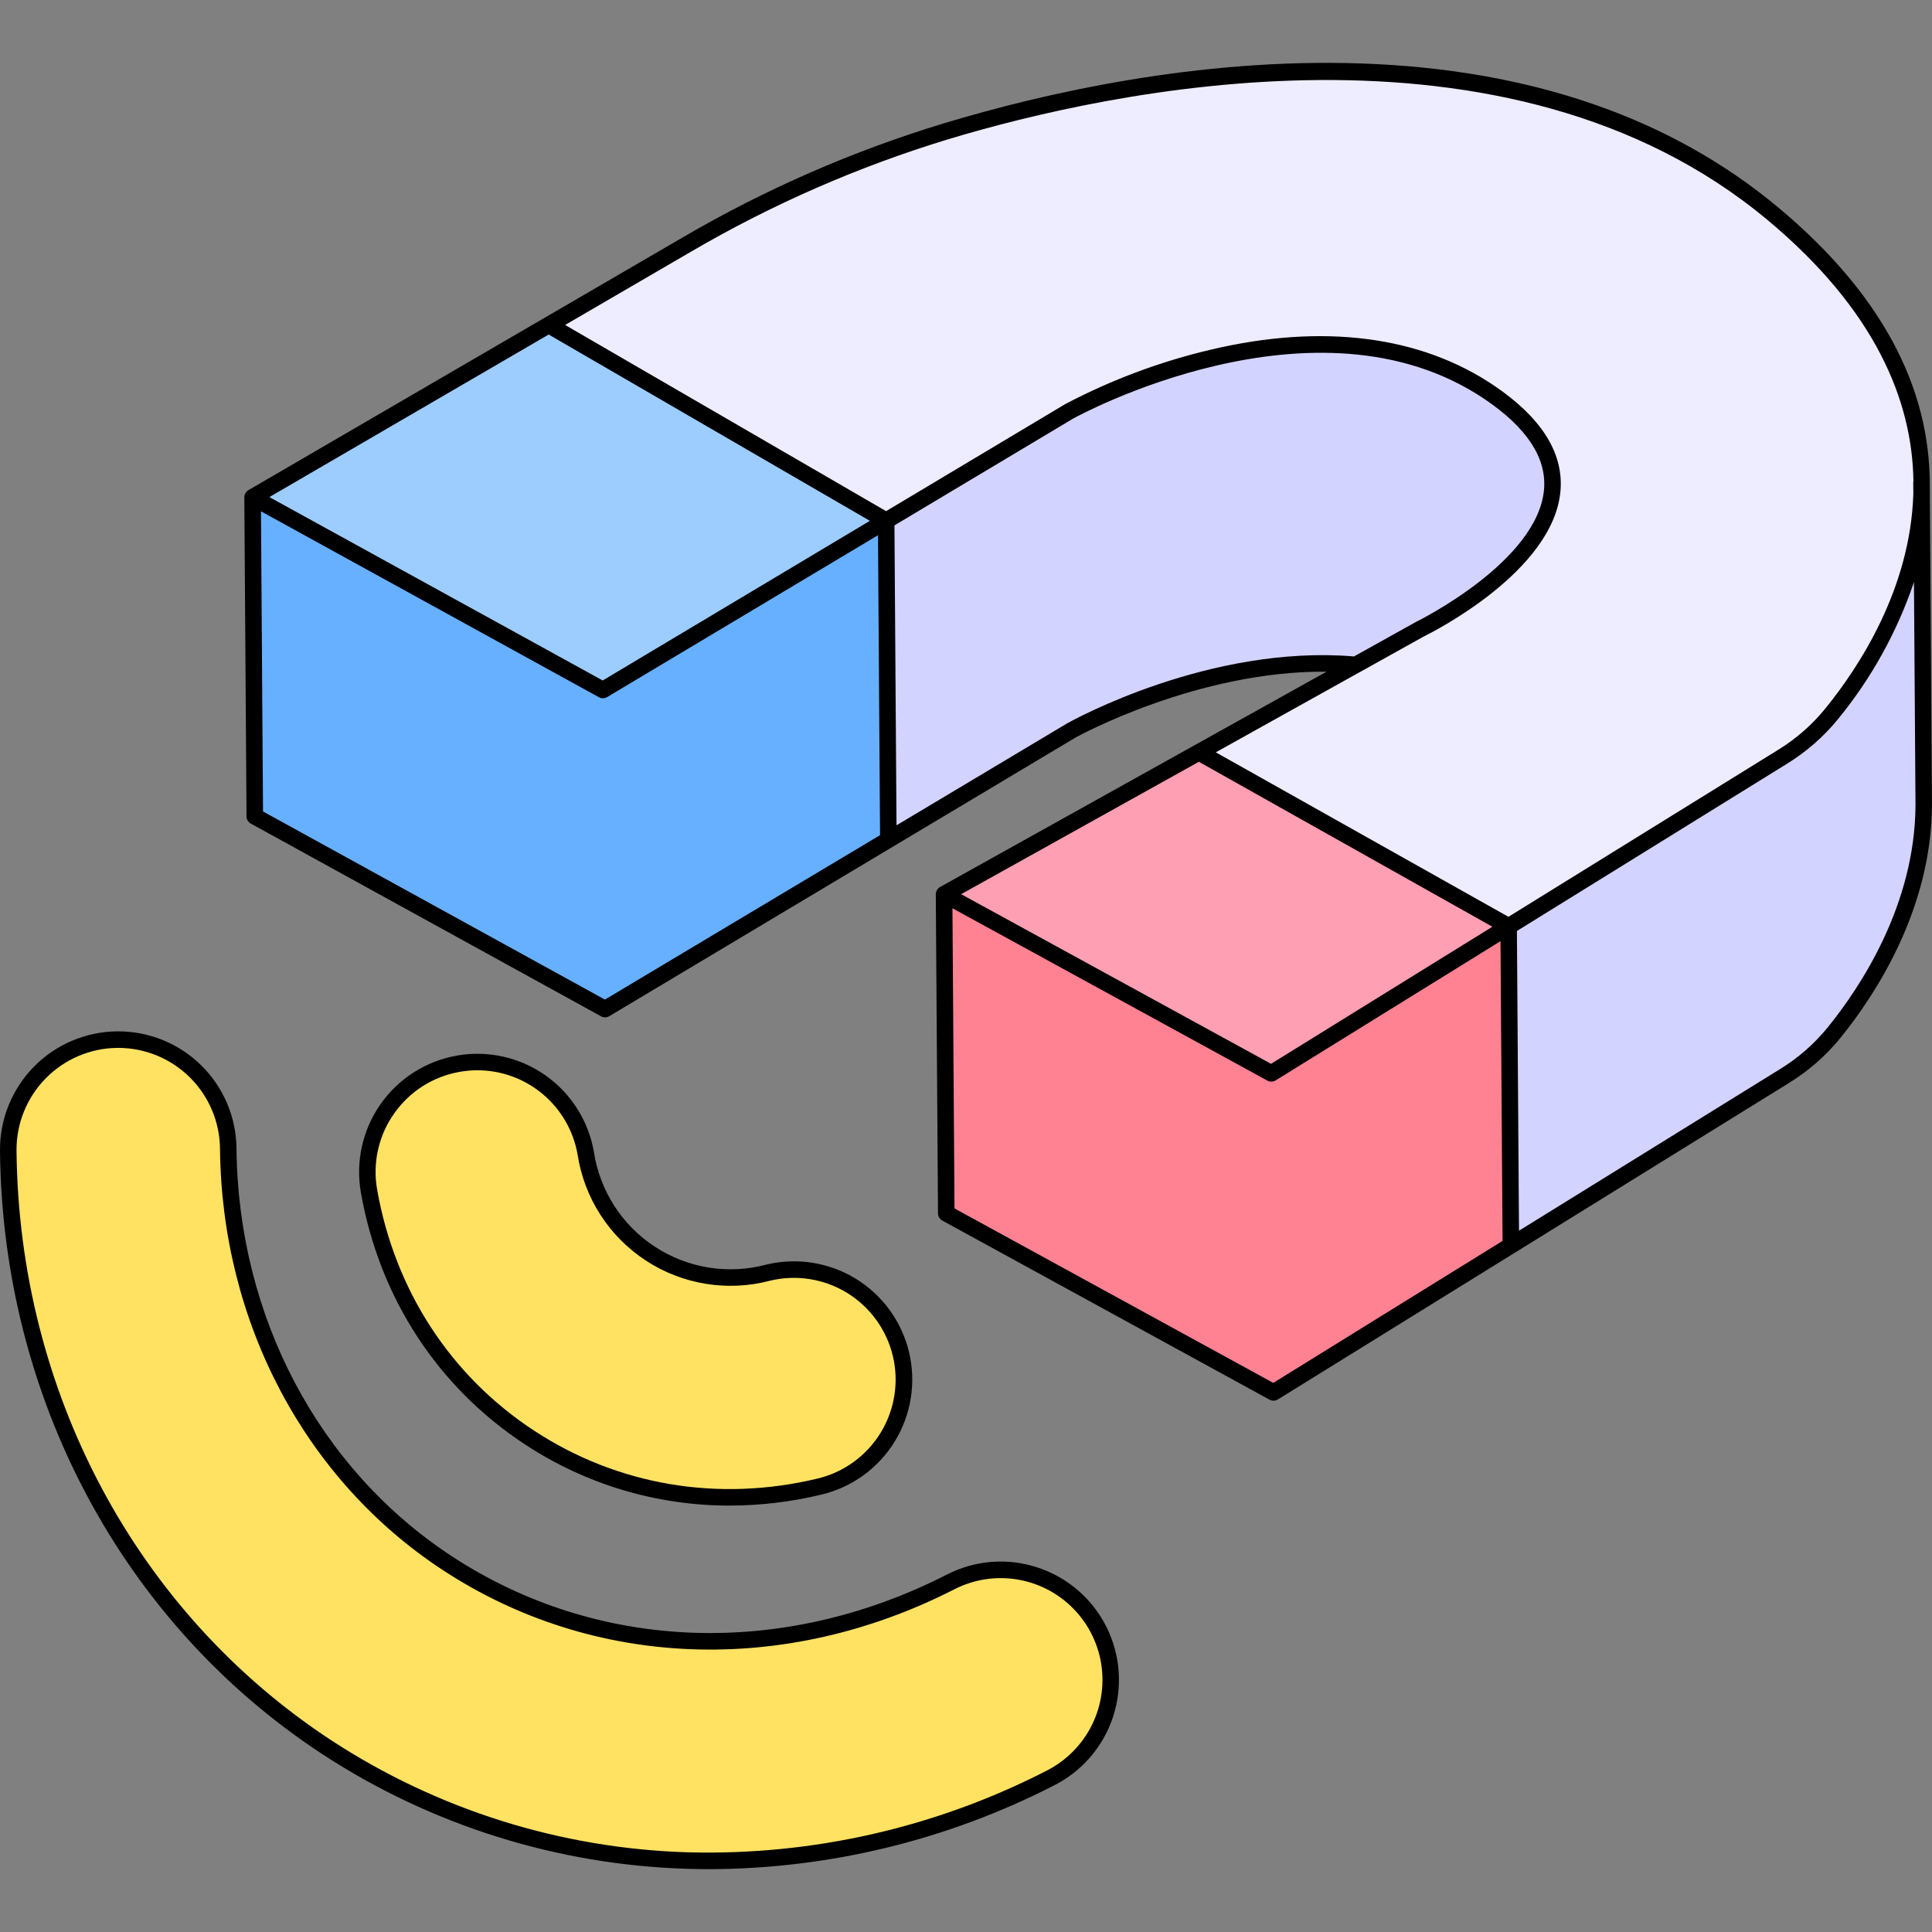
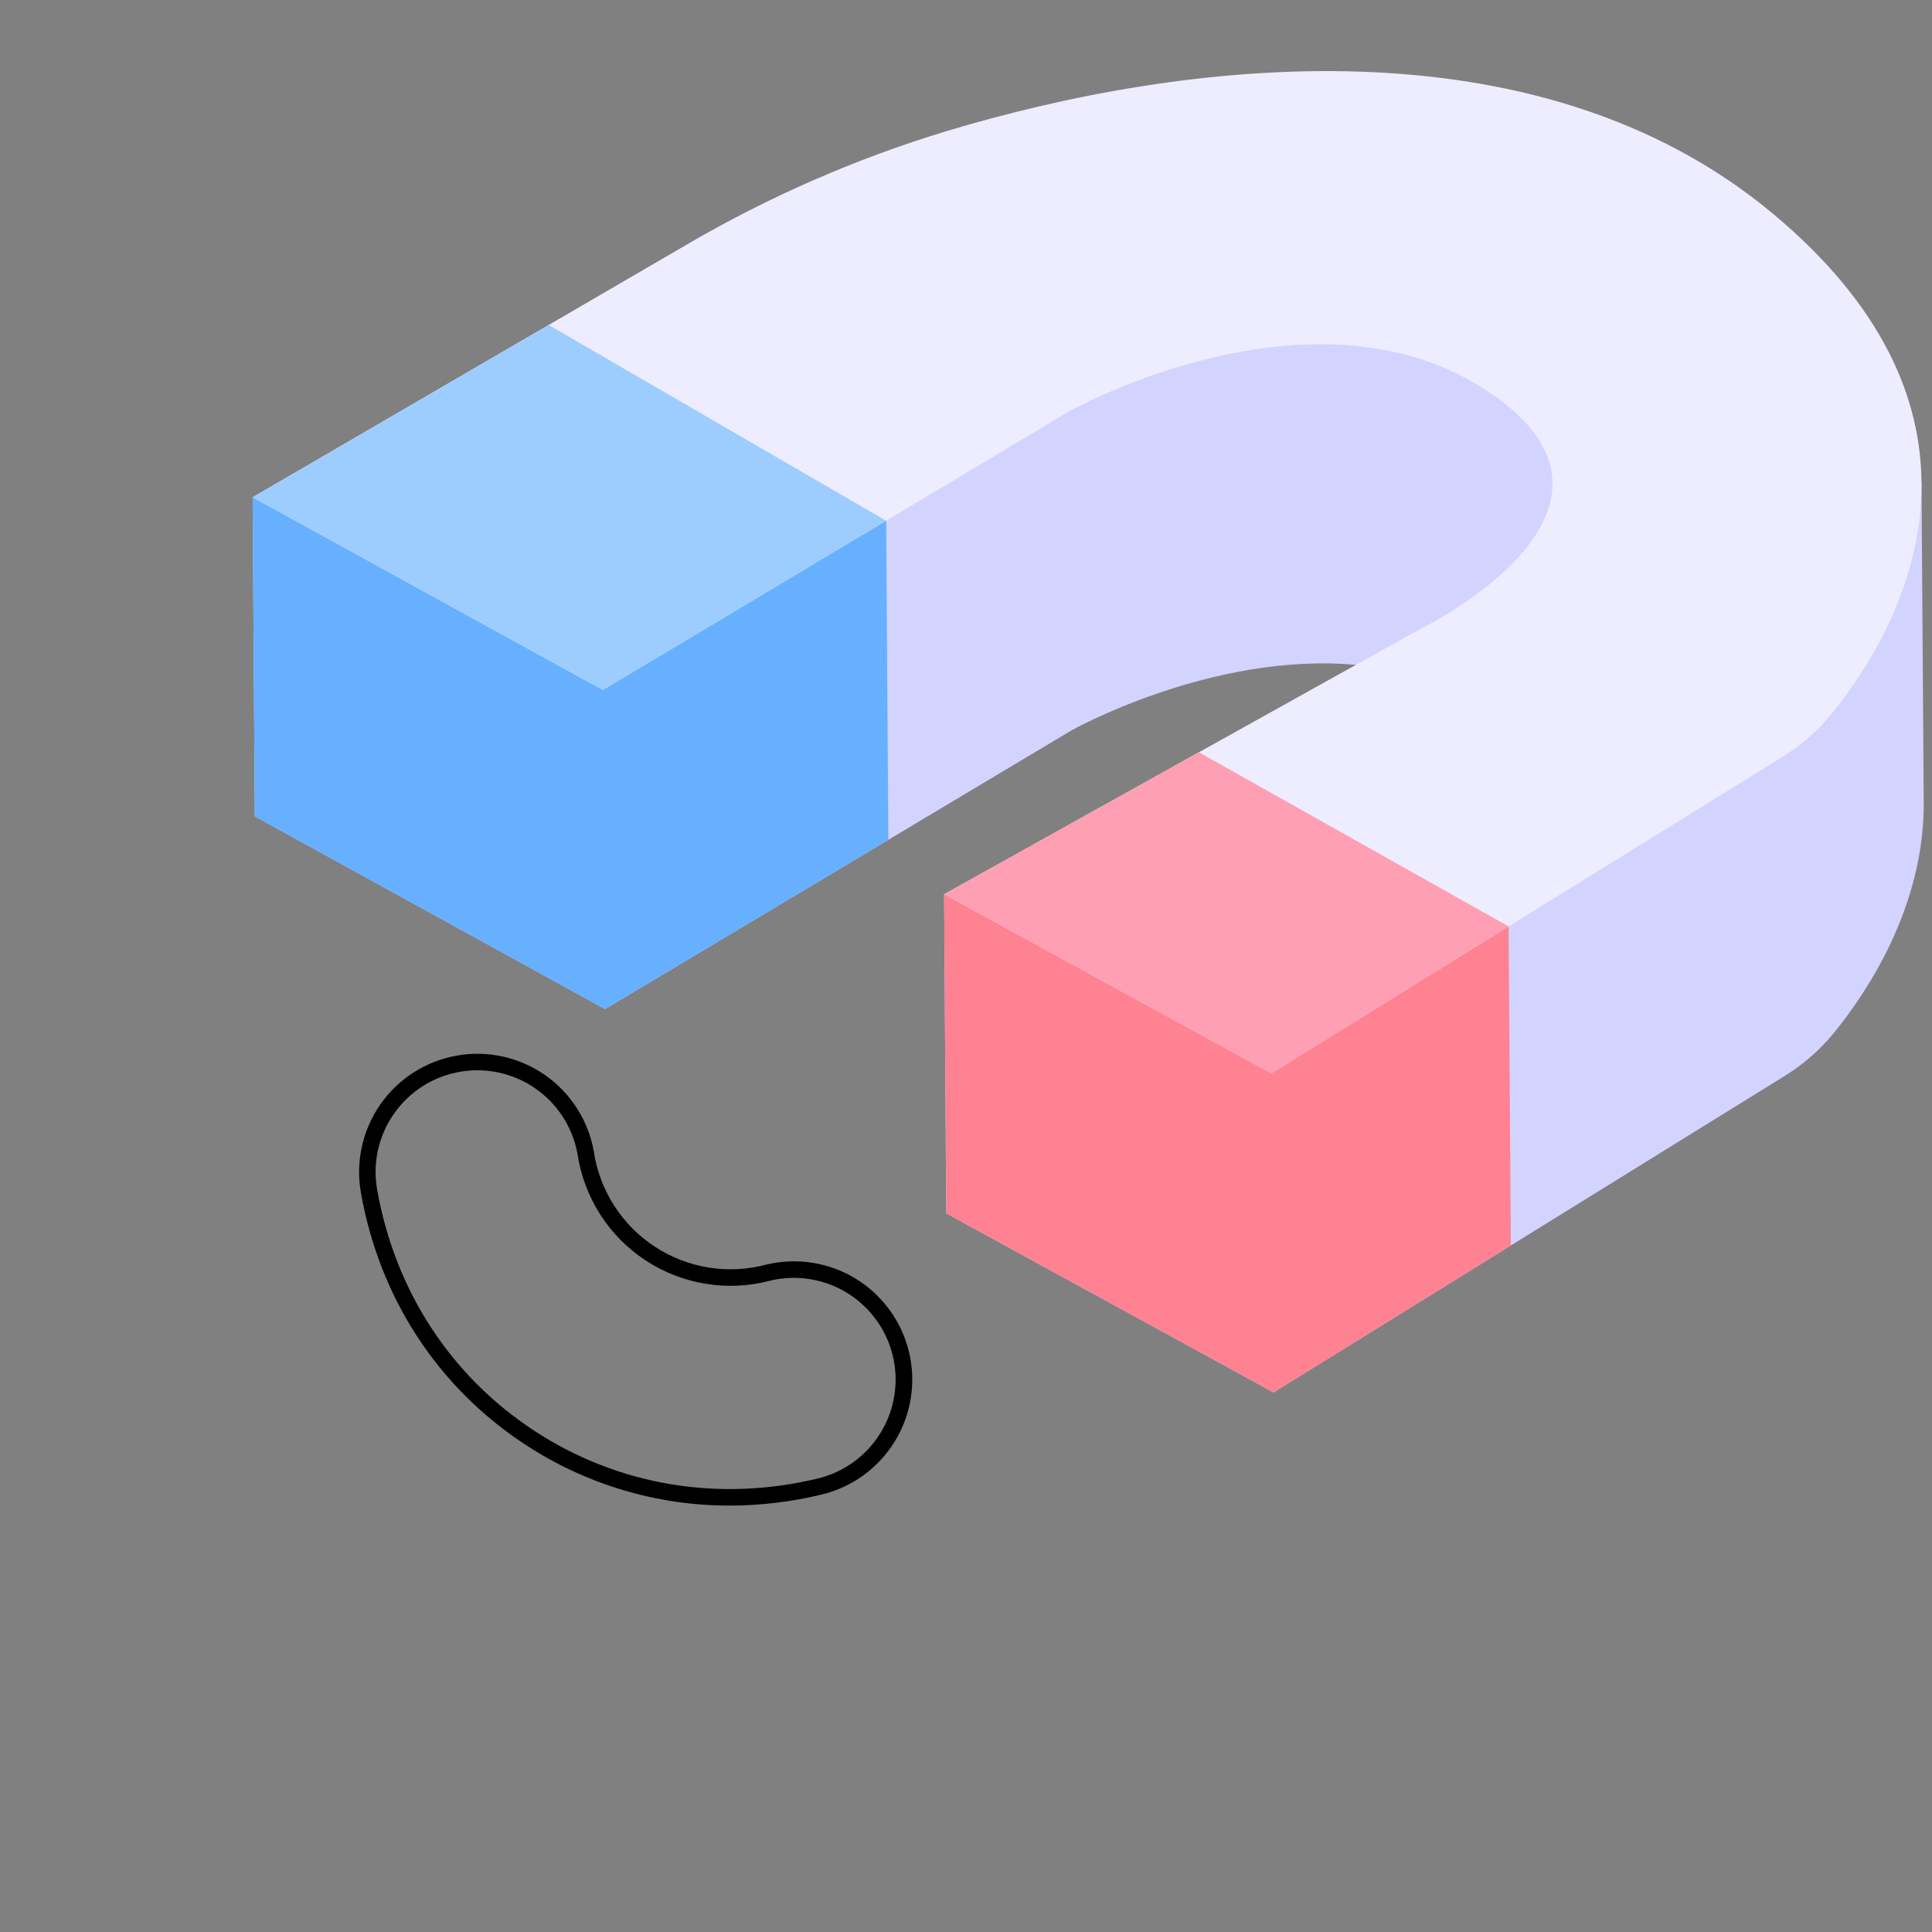
<svg xmlns="http://www.w3.org/2000/svg" width="65" height="65" viewBox="0 0 65 65" fill="none">
  <rect x="0" y="0" width="65" height="65" fill="#808080" stroke="none" />
  <g id="magnet_8369630 1" clip-path="url(#clip0_1292_10713)">
    <g id="Calque 2">
      <g id="20- Music">
        <path id="Vector" d="M64.722 27.078C64.711 30.513 62.85 33.332 61.71 34.738C61.242 35.312 60.681 35.805 60.05 36.195L50.831 41.903L42.846 46.847L31.836 40.822L31.763 30.086L47.841 31.906C48.544 31.548 49.215 31.13 49.846 30.657C51.829 29.166 54.054 26.546 50.179 23.935C48.817 23.033 47.246 22.494 45.617 22.368C40.767 21.928 36.05 24.572 36.05 24.572L29.888 28.254L29.886 28.255L20.357 33.95L8.572 27.465L8.499 16.73L22.403 19.416C23.785 18.612 25.424 17.38 27.193 16C31.803 12.401 37.293 7.8 41.413 7.157C48.49 6.052 53.772 12.965 59.716 17.921L64.646 16.226L64.647 16.343L64.722 27.078Z" fill="#D3D3FF" />
        <path id="Vector_2" d="M64.647 16.343C64.635 19.796 62.753 22.628 61.615 24.025C61.153 24.591 60.6 25.075 59.978 25.459L50.756 31.168L42.772 36.111L31.763 30.086L40.335 25.309H40.336L45.617 22.368L47.767 21.171C47.767 21.171 56.003 17.173 50.106 13.198C44.209 9.223 35.975 13.837 35.975 13.837L29.814 17.519L20.284 23.213L8.499 16.73L18.46 10.933L23.127 8.216C25.868 6.616 28.788 5.341 31.825 4.418C39.84 1.999 51.699 0.563 59.642 7.184C63.395 10.313 64.623 13.463 64.646 16.226L64.647 16.343Z" fill="#EEECFF" />
        <path id="Vector_3" d="M50.831 41.903L42.846 46.847L31.836 40.822L31.763 30.086L42.772 36.111L50.756 31.168L50.831 41.903Z" fill="#FF8293" />
        <path id="Vector_4" d="M50.756 31.168L42.772 36.111L31.763 30.086L40.335 25.31H40.336L49.846 30.657L50.756 31.168Z" fill="#FF9FB3" />
        <path id="Vector_5" d="M29.888 28.254L29.886 28.256L20.357 33.95L8.572 27.465L8.499 16.73L20.284 23.214L29.814 17.519L29.888 28.254Z" fill="#67B0FF" />
        <path id="Vector_6" d="M29.814 17.52L20.284 23.214L8.499 16.731L18.46 10.934L27.193 16L29.814 17.52Z" fill="#9DCDFF" />
-         <path id="Vector_7" d="M31.984 53.222C26.363 56.094 20.031 55.858 15.047 52.589C10.489 49.601 7.735 44.387 7.68 38.642C7.67 37.66 7.271 36.723 6.571 36.035C5.87 35.348 4.925 34.967 3.943 34.977C2.962 34.986 2.024 35.385 1.337 36.086C0.649 36.787 0.269 37.732 0.278 38.713C0.357 46.932 4.361 54.434 10.988 58.779C14.608 61.147 18.813 62.468 23.137 62.596C27.378 62.711 31.579 61.753 35.352 59.813C36.224 59.365 36.882 58.589 37.182 57.657C37.482 56.724 37.401 55.71 36.955 54.838C36.509 53.965 35.736 53.305 34.804 53.002C33.872 52.699 32.858 52.778 31.984 53.222Z" fill="#FFE262" />
-         <path id="Vector_8" d="M25.844 42.816C25.175 42.994 24.476 43.029 23.792 42.918C23.108 42.808 22.455 42.554 21.876 42.174C21.297 41.794 20.804 41.297 20.43 40.714C20.056 40.131 19.809 39.476 19.706 38.791C19.535 37.824 18.988 36.965 18.184 36.401C17.381 35.838 16.386 35.617 15.419 35.787C14.453 35.957 13.593 36.504 13.03 37.308C12.466 38.112 12.245 39.106 12.415 40.073C13.024 43.535 14.943 46.479 17.817 48.364C20.691 50.248 24.157 50.834 27.574 50.013C28.524 49.78 29.343 49.18 29.852 48.344C30.361 47.508 30.519 46.505 30.29 45.554C30.061 44.603 29.465 43.781 28.632 43.267C27.799 42.754 26.797 42.592 25.844 42.816V42.816Z" fill="#FFE262" />
-         <path id="Vector_9" d="M64.925 16.379C64.953 12.985 63.24 9.825 59.819 6.973C56.198 3.953 51.471 2.325 45.77 2.134C40.31 1.951 35.131 3.13 31.745 4.152C28.687 5.082 25.748 6.365 22.987 7.977L8.359 16.49C8.356 16.492 8.354 16.494 8.351 16.496C8.336 16.505 8.322 16.516 8.309 16.528C8.303 16.534 8.298 16.539 8.292 16.545C8.281 16.558 8.271 16.571 8.262 16.585C8.258 16.592 8.254 16.599 8.251 16.607C8.245 16.619 8.239 16.632 8.235 16.645C8.233 16.653 8.23 16.66 8.228 16.668C8.224 16.688 8.221 16.707 8.221 16.727C8.221 16.729 8.22 16.731 8.22 16.733V16.735L8.294 27.467C8.294 27.516 8.308 27.565 8.333 27.607C8.358 27.65 8.394 27.685 8.438 27.708L20.222 34.193C20.265 34.217 20.313 34.228 20.361 34.227C20.41 34.227 20.457 34.213 20.499 34.188L36.185 24.814C36.228 24.79 40.272 22.557 44.631 22.598L31.626 29.843C31.624 29.845 31.622 29.847 31.619 29.849C31.602 29.858 31.587 29.87 31.572 29.884C31.57 29.886 31.568 29.887 31.566 29.889C31.55 29.905 31.537 29.922 31.526 29.941C31.522 29.946 31.52 29.951 31.517 29.956C31.509 29.971 31.503 29.986 31.498 30.003C31.496 30.008 31.494 30.014 31.492 30.02C31.487 30.041 31.484 30.063 31.484 30.084V30.087V30.088L31.558 40.823C31.558 40.873 31.572 40.921 31.597 40.964C31.623 41.006 31.659 41.041 31.703 41.065L42.712 47.091C42.755 47.114 42.804 47.126 42.853 47.125C42.902 47.123 42.95 47.109 42.992 47.083L60.196 36.43C60.853 36.025 61.438 35.512 61.925 34.912C63.068 33.502 64.988 30.61 64.999 27.076L64.925 16.379ZM18.46 11.255L29.266 17.523L20.278 22.894L9.063 16.724L18.46 11.255ZM20.352 33.63L8.849 27.301L8.78 17.202L20.149 23.457C20.192 23.481 20.24 23.493 20.288 23.492C20.337 23.491 20.384 23.477 20.426 23.453L29.539 18.007L29.608 28.098L20.352 33.63ZM35.907 24.334L30.162 27.767L30.093 17.676L36.111 14.079C36.192 14.034 44.26 9.593 49.95 13.429C51.351 14.373 52.024 15.383 51.95 16.432C51.776 18.886 47.686 20.901 47.645 20.921L47.631 20.928L45.554 22.085C40.706 21.681 36.109 24.221 35.908 24.334H35.907ZM40.334 25.629L50.21 31.179L42.763 35.791L32.337 30.084L40.334 25.629ZM42.837 46.526L32.113 40.656L32.044 30.557L42.639 36.356C42.682 36.379 42.731 36.391 42.78 36.389C42.829 36.388 42.877 36.374 42.919 36.348L50.483 31.664L50.552 41.749L42.837 46.526ZM40.904 25.311L45.747 22.613L45.754 22.61L47.895 21.417C48.16 21.287 52.309 19.215 52.504 16.472C52.593 15.211 51.838 14.032 50.261 12.969C47.784 11.298 44.5 10.879 40.765 11.757C39.05 12.158 37.392 12.777 35.834 13.598L29.812 17.197L19.013 10.933L23.267 8.457C25.99 6.867 28.889 5.601 31.906 4.684C37.271 3.065 50.696 0.088 59.464 7.399C63.108 10.438 64.331 13.486 64.375 16.17C64.371 16.189 64.369 16.209 64.369 16.228L64.372 16.62C64.27 19.806 62.554 22.434 61.401 23.85C60.958 24.392 60.428 24.855 59.832 25.222L50.75 30.845L40.904 25.311ZM61.494 34.562C61.046 35.113 60.509 35.585 59.904 35.958L51.105 41.406L51.035 31.322L60.124 25.694C60.773 25.295 61.35 24.79 61.832 24.201C62.957 22.829 63.825 21.264 64.393 19.583L64.445 27.077C64.433 30.438 62.591 33.209 61.494 34.562Z" fill="black" />
-         <path id="Vector_10" d="M34.893 52.732C34.396 52.569 33.872 52.507 33.351 52.549C32.83 52.591 32.323 52.735 31.858 52.974C26.326 55.801 20.099 55.57 15.199 52.357C10.719 49.419 8.012 44.291 7.957 38.639C7.947 37.584 7.518 36.576 6.765 35.837C6.012 35.098 4.996 34.689 3.941 34.699C2.885 34.709 1.877 35.138 1.138 35.891C0.399 36.645 -0.01 37.661 0 38.716C0.08 47.028 4.131 54.615 10.836 59.011C14.498 61.407 18.752 62.744 23.127 62.874C23.378 62.882 23.629 62.886 23.88 62.886C27.914 62.872 31.889 61.904 35.478 60.06C36.179 59.702 36.758 59.144 37.141 58.457C37.525 57.77 37.696 56.985 37.633 56.2C37.571 55.416 37.277 54.668 36.789 54.05C36.301 53.433 35.641 52.974 34.892 52.732H34.893ZM36.529 58.398C36.203 58.893 35.754 59.296 35.226 59.566C31.495 61.485 27.34 62.432 23.145 62.319C18.872 62.192 14.718 60.887 11.14 58.547C4.591 54.252 0.634 46.837 0.556 38.711C0.548 37.803 0.901 36.929 1.536 36.282C2.172 35.634 3.038 35.264 3.946 35.255H3.979C4.881 35.256 5.746 35.612 6.387 36.247C7.027 36.881 7.392 37.743 7.402 38.645C7.458 44.482 10.259 49.782 14.895 52.822C19.964 56.146 26.4 56.388 32.111 53.469C32.783 53.125 33.551 53.014 34.294 53.152C35.037 53.29 35.713 53.67 36.217 54.233C36.722 54.795 37.026 55.509 37.082 56.262C37.139 57.015 36.944 57.766 36.529 58.398V58.398Z" fill="black" />
        <path id="Vector_11" d="M17.665 48.597C19.709 49.942 22.103 50.657 24.55 50.654C25.591 50.652 26.628 50.528 27.639 50.283C28.148 50.162 28.627 49.941 29.05 49.634C29.473 49.327 29.832 48.939 30.105 48.494C30.378 48.048 30.561 47.553 30.643 47.036C30.725 46.52 30.704 45.993 30.582 45.484C30.46 44.976 30.238 44.497 29.931 44.074C29.623 43.651 29.236 43.293 28.79 43.02C28.344 42.747 27.848 42.565 27.332 42.484C26.816 42.403 26.288 42.424 25.78 42.547C25.147 42.715 24.486 42.749 23.84 42.645C23.193 42.541 22.576 42.301 22.029 41.942C21.481 41.583 21.015 41.113 20.662 40.561C20.309 40.01 20.076 39.39 19.979 38.743C19.796 37.704 19.208 36.78 18.344 36.174C17.48 35.568 16.41 35.331 15.371 35.514C14.332 35.697 13.408 36.285 12.802 37.149C12.197 38.013 11.959 39.083 12.142 40.122C12.764 43.66 14.726 46.669 17.665 48.597ZM13.257 37.468C13.514 37.099 13.842 36.785 14.221 36.543C14.601 36.301 15.024 36.138 15.467 36.061C15.665 36.026 15.866 36.008 16.068 36.008C16.871 36.01 17.649 36.295 18.264 36.813C18.879 37.33 19.292 38.047 19.432 38.839C19.542 39.561 19.803 40.252 20.198 40.867C20.593 41.482 21.113 42.006 21.724 42.407C22.334 42.808 23.023 43.075 23.744 43.192C24.465 43.31 25.203 43.274 25.909 43.087C26.792 42.875 27.723 43.022 28.497 43.496C29.271 43.971 29.825 44.733 30.038 45.615C30.25 46.498 30.102 47.429 29.628 48.203C29.154 48.977 28.392 49.532 27.509 49.744C24.167 50.547 20.779 49.975 17.97 48.133C15.16 46.291 13.285 43.411 12.689 40.025C12.61 39.583 12.619 39.129 12.717 38.69C12.814 38.251 12.998 37.835 13.257 37.468Z" fill="black" />
      </g>
    </g>
  </g>
  <defs>
    <clipPath id="clip0_1292_10713">
      <rect width="65" height="65" fill="white" />
    </clipPath>
  </defs>
</svg>